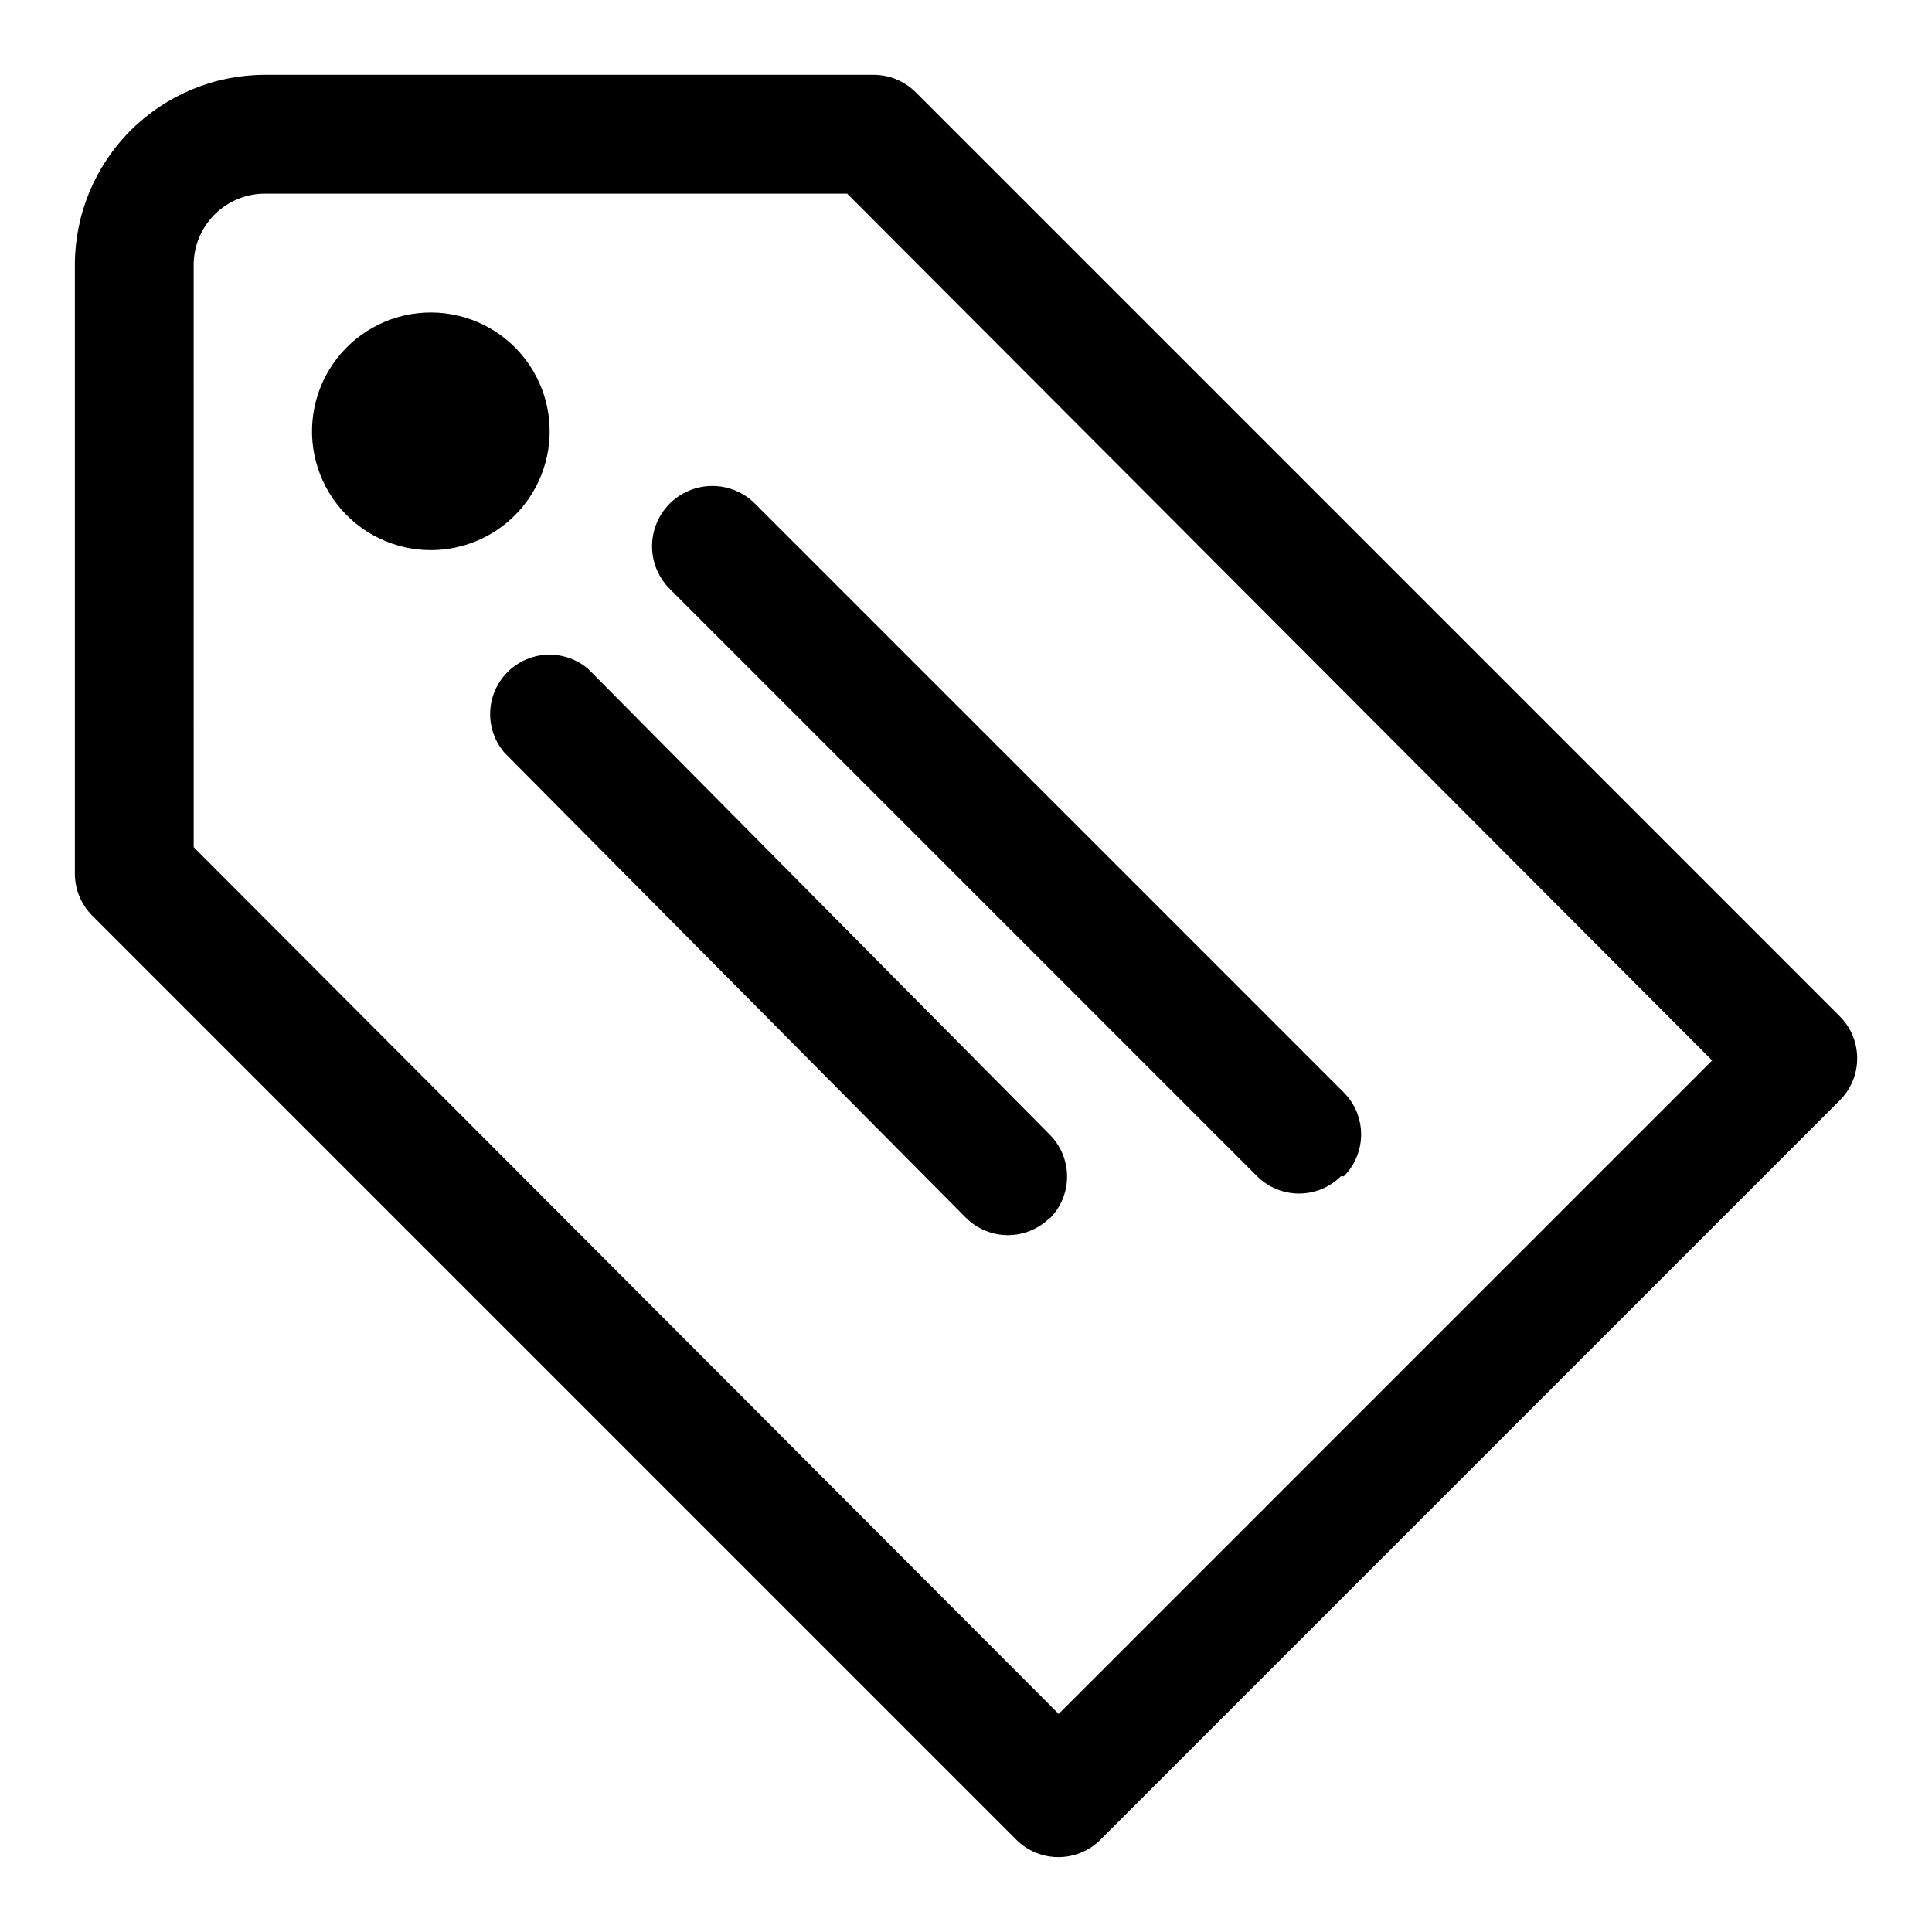
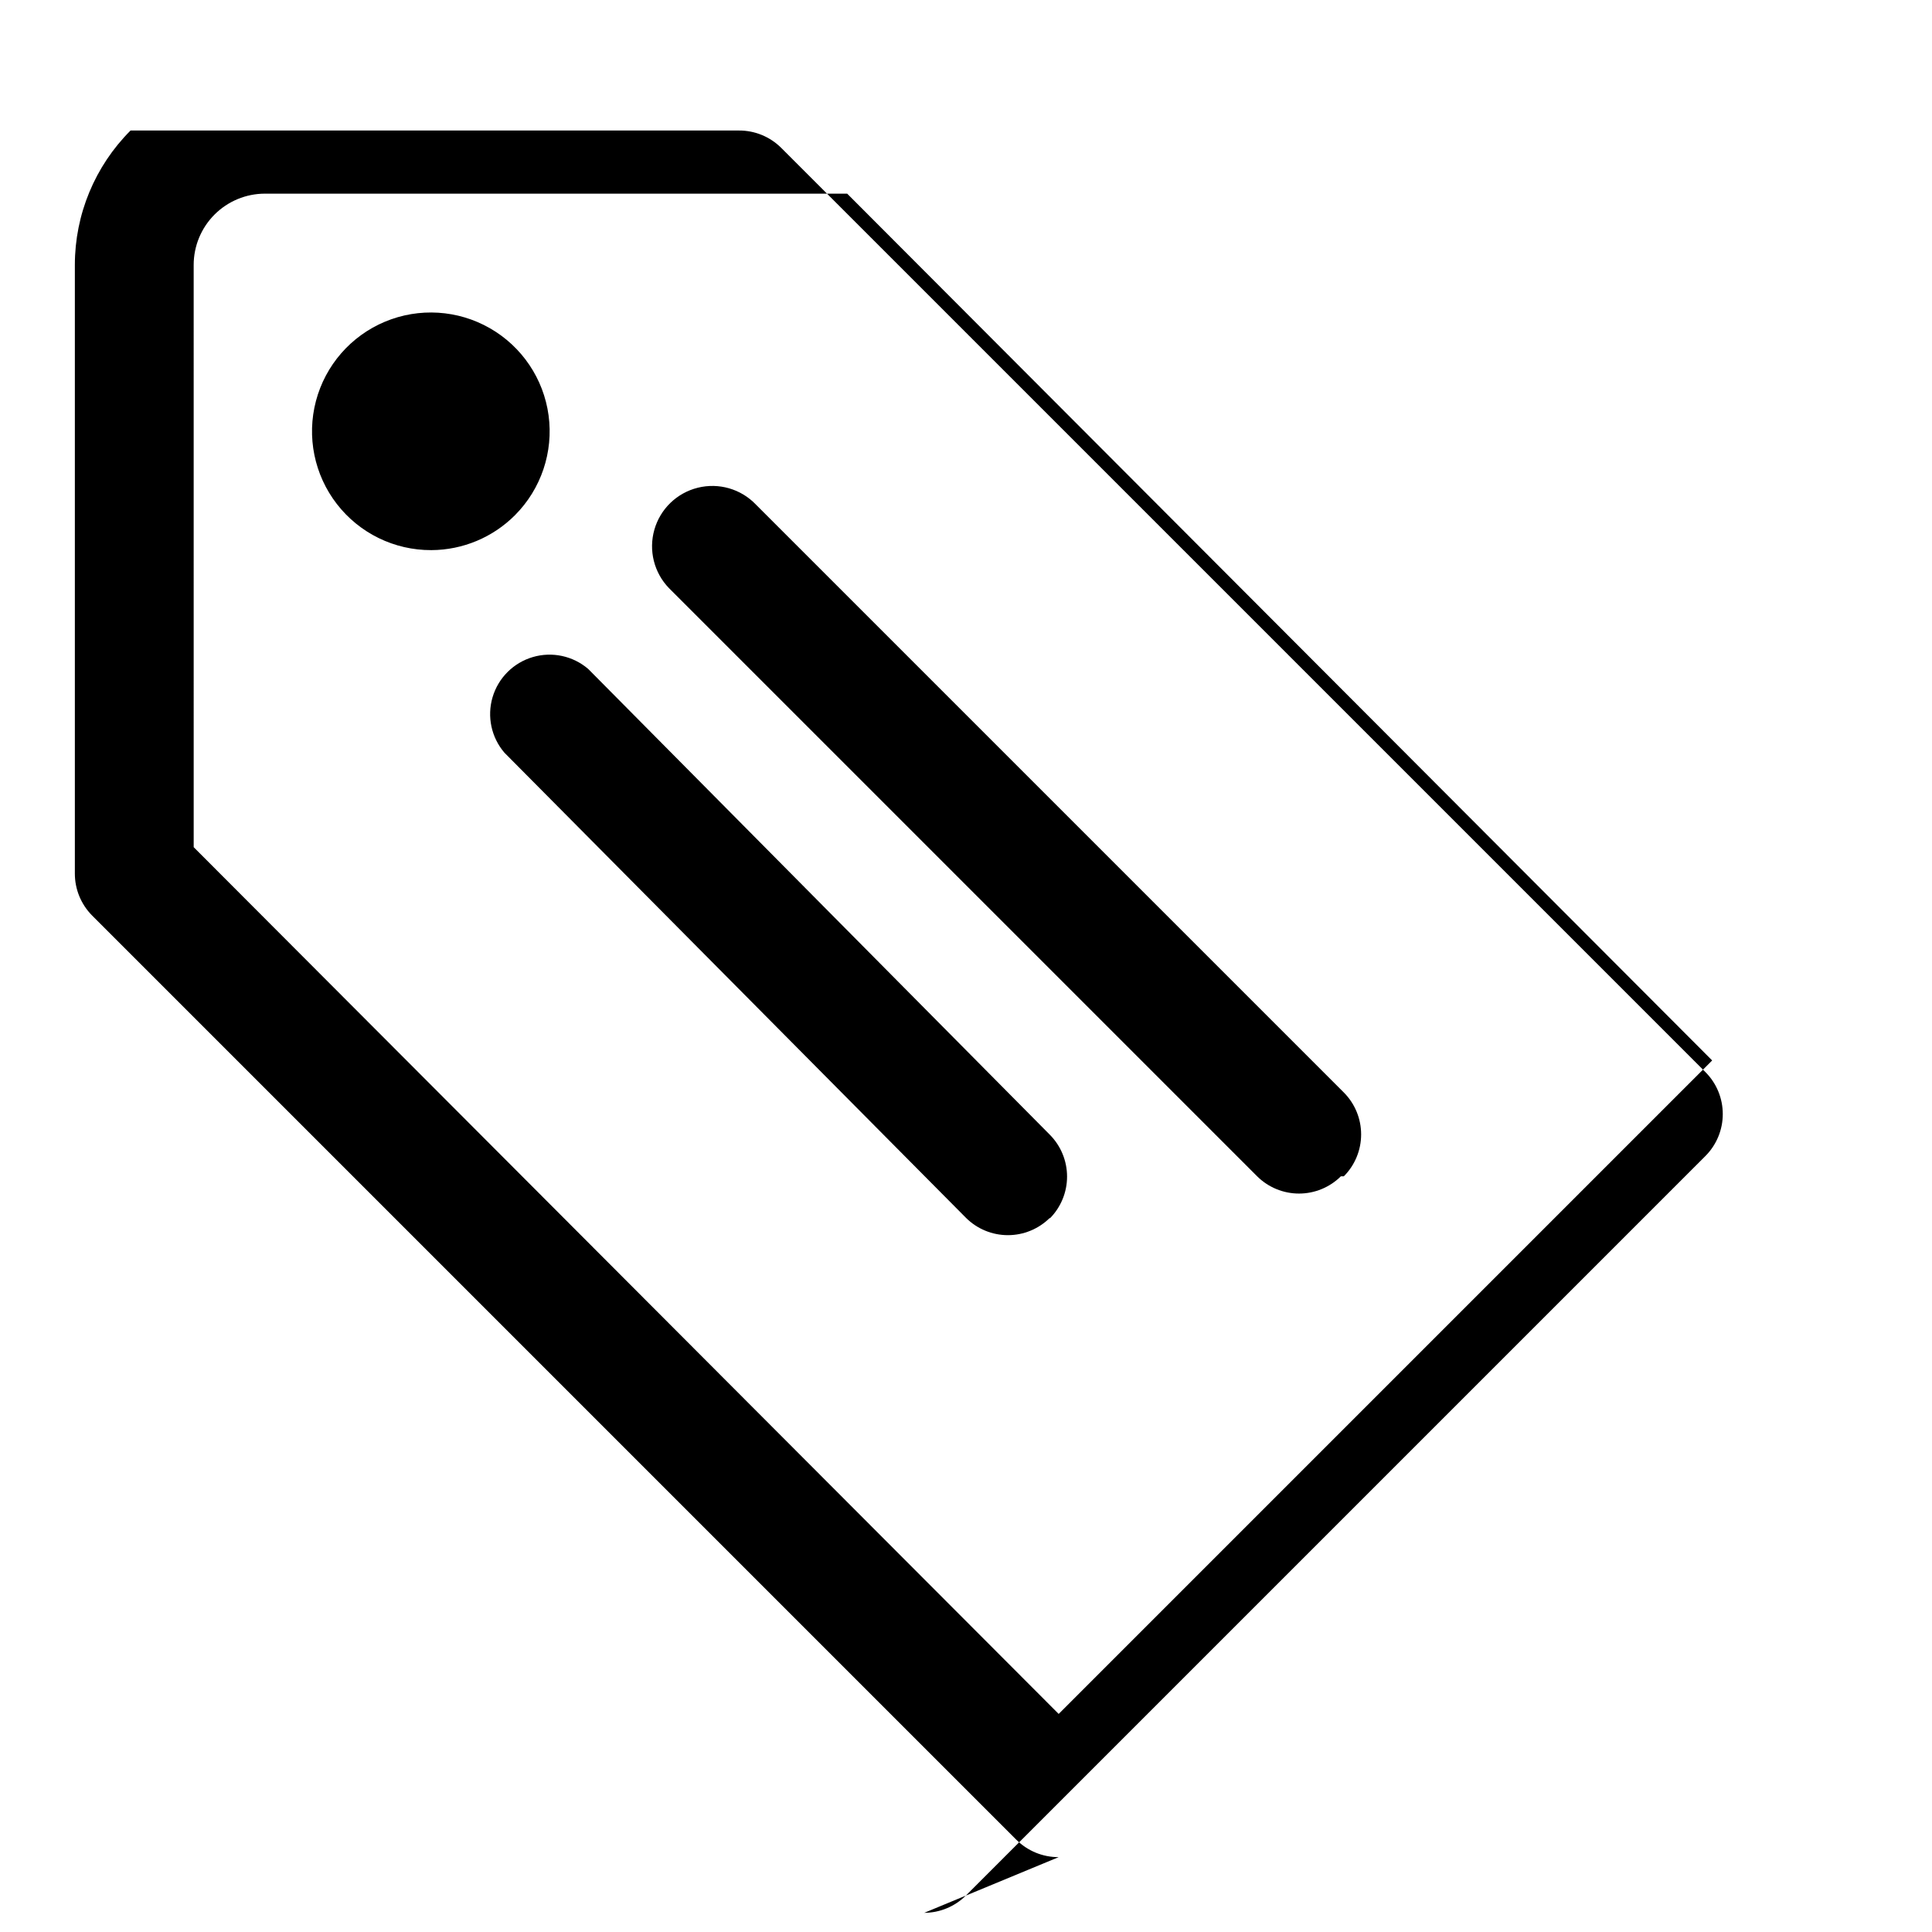
<svg xmlns="http://www.w3.org/2000/svg" fill="#000000" width="800px" height="800px" version="1.1" viewBox="144 144 512 512">
-   <path d="m424.56 636.16c-4.184 0.023-8.207-1.621-11.176-4.566l-244.98-244.98c-2.945-2.973-4.59-6.996-4.566-11.18v-161.22c0-13.363 5.309-26.176 14.758-35.625s22.262-14.758 35.625-14.758h161.22c4.184-0.023 8.207 1.621 11.18 4.566l244.98 244.98c2.934 2.949 4.578 6.938 4.578 11.098 0 4.16-1.645 8.148-4.578 11.098l-196.02 196.02c-2.93 2.91-6.887 4.547-11.02 4.566zm-229.23-267.65 229.23 229.7 173.18-173.18-229.23-229.71h-154.29c-5.012 0-9.816 1.992-13.359 5.535s-5.535 8.348-5.535 13.359zm85.176-88.012c6.902-6.941 10.184-16.703 8.875-26.406s-7.059-18.246-15.555-23.113c-8.496-4.867-18.773-5.504-27.805-1.727-9.035 3.781-15.793 11.547-18.293 21.016-2.496 9.465-0.449 19.559 5.543 27.301 5.992 7.746 15.246 12.262 25.035 12.219 8.34-0.035 16.324-3.375 22.199-9.289zm219.63 175.23c2.934-2.953 4.578-6.941 4.578-11.102 0-4.16-1.645-8.148-4.578-11.098l-155.87-155.87h0.004c-3.965-4.106-9.82-5.785-15.359-4.402-5.539 1.379-9.922 5.609-11.492 11.098-1.574 5.488-0.102 11.398 3.863 15.504l155.87 155.87c2.949 2.93 6.941 4.578 11.098 4.578 4.16 0 8.152-1.648 11.102-4.578zm-77.934 11.18 0.004-0.004c2.93-2.949 4.578-6.941 4.578-11.098 0-4.16-1.648-8.152-4.578-11.102l-122.33-123.43c-4.055-3.469-9.59-4.652-14.707-3.137-5.117 1.512-9.117 5.516-10.633 10.633-1.512 5.117-0.332 10.652 3.141 14.703l122.33 123.28c2.949 2.934 6.938 4.578 11.098 4.578s8.148-1.645 11.102-4.578z" />
+   <path d="m424.56 636.16c-4.184 0.023-8.207-1.621-11.176-4.566l-244.98-244.98c-2.945-2.973-4.59-6.996-4.566-11.18v-161.22c0-13.363 5.309-26.176 14.758-35.625h161.22c4.184-0.023 8.207 1.621 11.18 4.566l244.98 244.98c2.934 2.949 4.578 6.938 4.578 11.098 0 4.16-1.645 8.148-4.578 11.098l-196.02 196.02c-2.93 2.91-6.887 4.547-11.02 4.566zm-229.23-267.65 229.23 229.7 173.18-173.18-229.23-229.71h-154.29c-5.012 0-9.816 1.992-13.359 5.535s-5.535 8.348-5.535 13.359zm85.176-88.012c6.902-6.941 10.184-16.703 8.875-26.406s-7.059-18.246-15.555-23.113c-8.496-4.867-18.773-5.504-27.805-1.727-9.035 3.781-15.793 11.547-18.293 21.016-2.496 9.465-0.449 19.559 5.543 27.301 5.992 7.746 15.246 12.262 25.035 12.219 8.34-0.035 16.324-3.375 22.199-9.289zm219.63 175.23c2.934-2.953 4.578-6.941 4.578-11.102 0-4.16-1.645-8.148-4.578-11.098l-155.87-155.87h0.004c-3.965-4.106-9.82-5.785-15.359-4.402-5.539 1.379-9.922 5.609-11.492 11.098-1.574 5.488-0.102 11.398 3.863 15.504l155.87 155.87c2.949 2.93 6.941 4.578 11.098 4.578 4.16 0 8.152-1.648 11.102-4.578zm-77.934 11.18 0.004-0.004c2.93-2.949 4.578-6.941 4.578-11.098 0-4.16-1.648-8.152-4.578-11.102l-122.33-123.43c-4.055-3.469-9.59-4.652-14.707-3.137-5.117 1.512-9.117 5.516-10.633 10.633-1.512 5.117-0.332 10.652 3.141 14.703l122.33 123.28c2.949 2.934 6.938 4.578 11.098 4.578s8.148-1.645 11.102-4.578z" />
</svg>